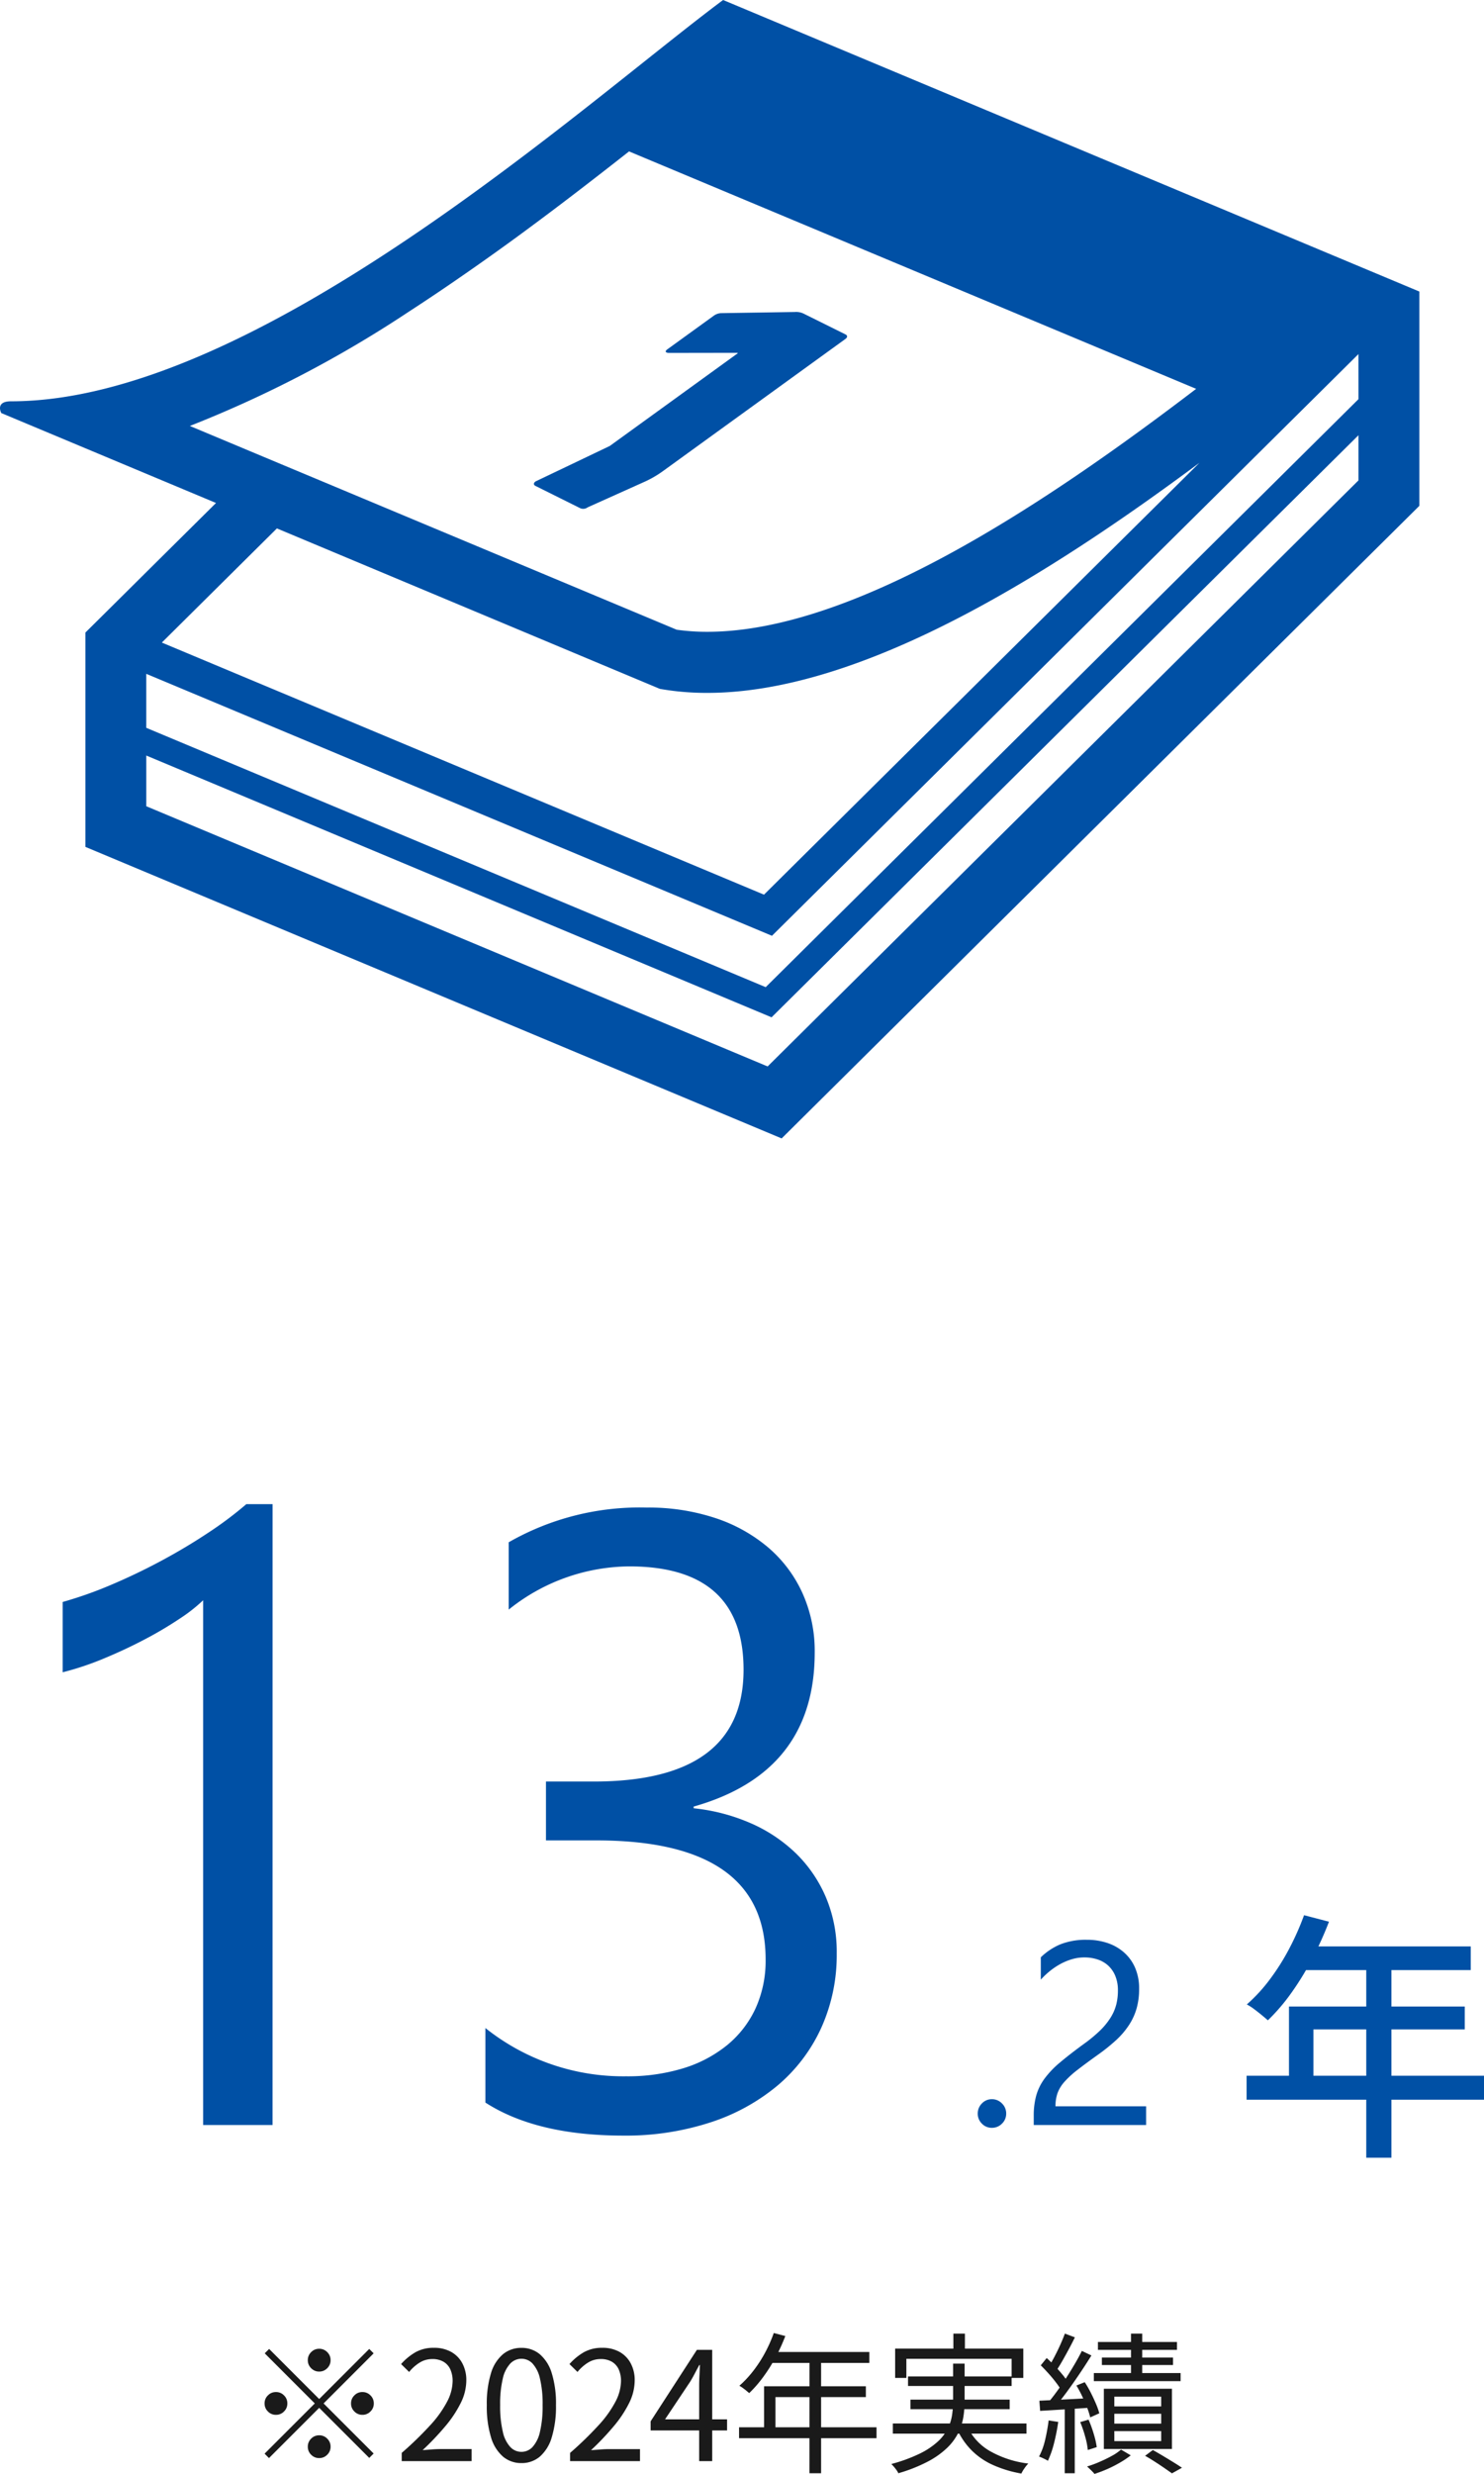
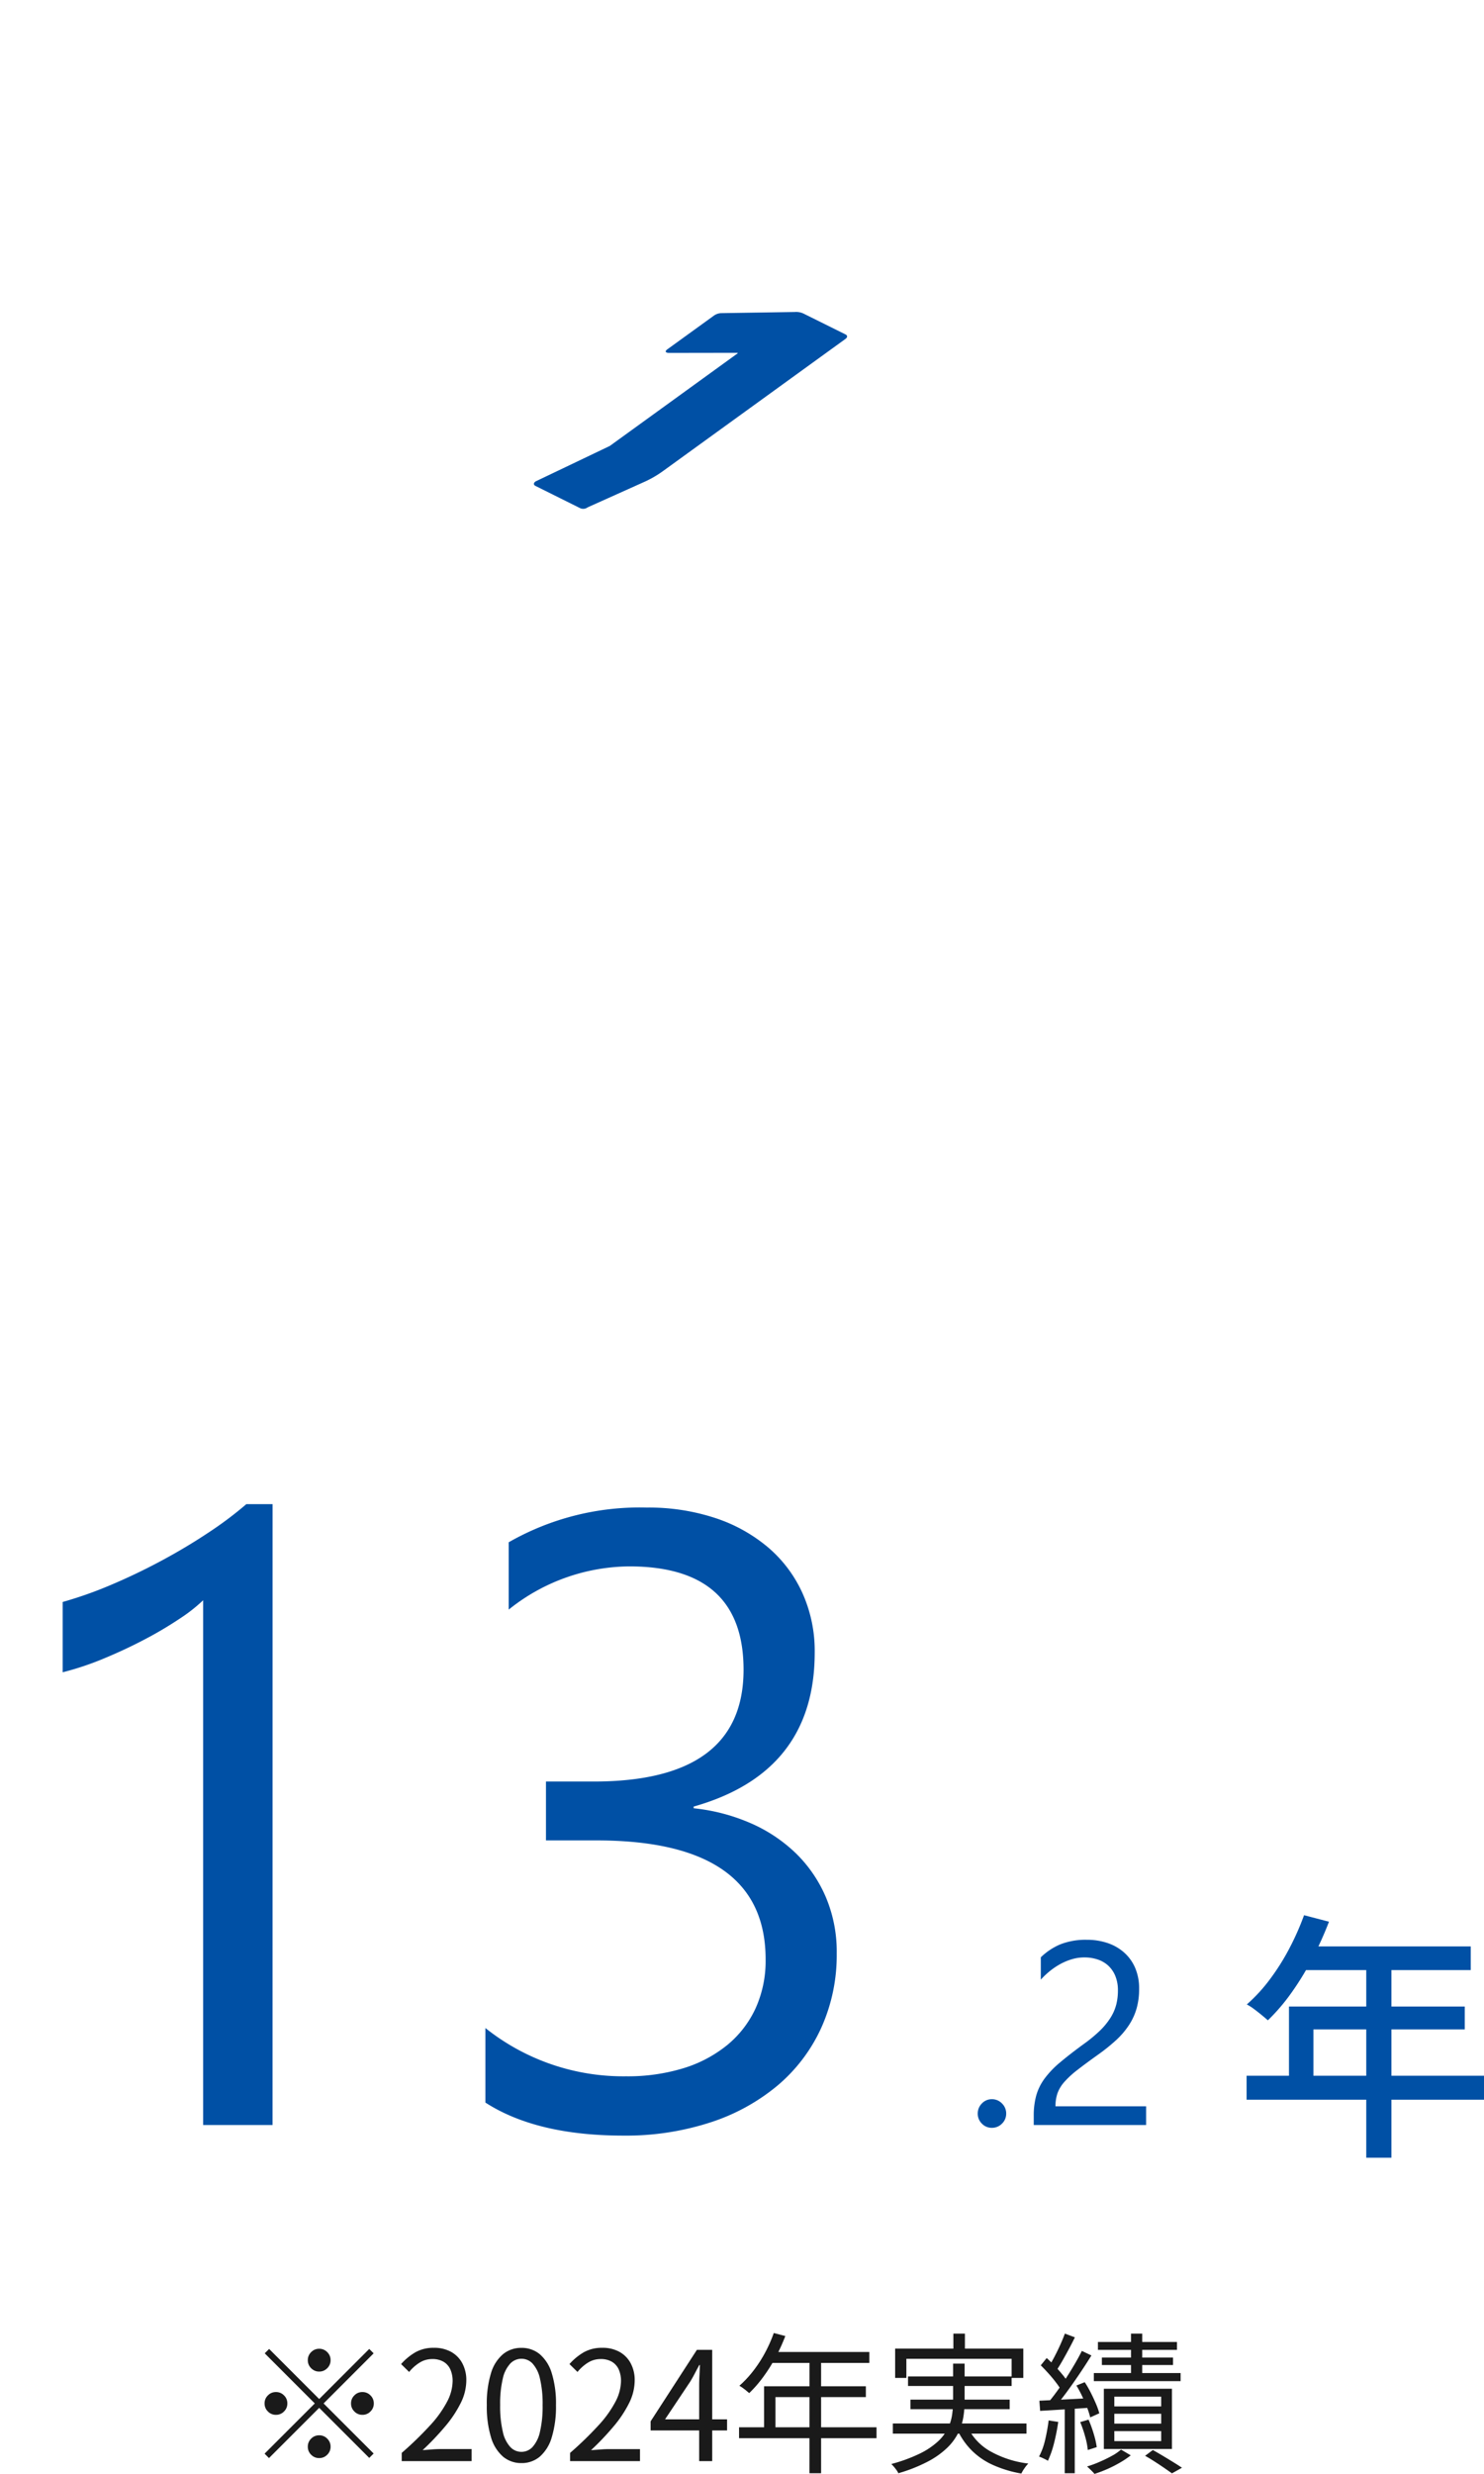
<svg xmlns="http://www.w3.org/2000/svg" width="136.968" height="228.176">
  <g data-name="グループ 2849">
    <path fill="#1a1a1a" d="M29.46 218.74a1 1 0 0 1-.742-.308 1 1 0 0 1-.308-.742 1 1 0 0 1 .308-.742 1 1 0 0 1 .742-.308 1 1 0 0 1 .742.308 1 1 0 0 1 .308.742 1 1 0 0 1-.308.742 1 1 0 0 1-.742.308m0 2.534 4.62-4.62.406.406-4.62 4.62 4.62 4.62-.406.406-4.62-4.62-4.634 4.634-.406-.406 4.634-4.634-4.62-4.62.406-.406Zm-2.94.406a1 1 0 0 1-.308.742 1 1 0 0 1-.742.308 1 1 0 0 1-.742-.308 1 1 0 0 1-.308-.742 1 1 0 0 1 .308-.742 1 1 0 0 1 .742-.308 1 1 0 0 1 .742.308 1 1 0 0 1 .308.742m5.88 0a1 1 0 0 1 .308-.742 1 1 0 0 1 .742-.308 1 1 0 0 1 .742.308 1 1 0 0 1 .308.742 1 1 0 0 1-.308.742 1 1 0 0 1-.742.308 1 1 0 0 1-.742-.308 1 1 0 0 1-.308-.742m-2.94 2.94a1 1 0 0 1 .742.308 1 1 0 0 1 .308.742 1 1 0 0 1-.308.742 1 1 0 0 1-.742.308 1 1 0 0 1-.742-.308 1 1 0 0 1-.308-.742 1 1 0 0 1 .308-.742 1 1 0 0 1 .742-.308m7.616 2.38v-.756a32 32 0 0 0 2.653-2.576 10.2 10.2 0 0 0 1.547-2.168 4.2 4.2 0 0 0 .5-1.883 2.6 2.6 0 0 0-.2-1.05 1.57 1.57 0 0 0-.623-.721 2 2 0 0 0-1.064-.259 2.17 2.17 0 0 0-1.169.336 3.9 3.9 0 0 0-.959.854l-.742-.728a5.4 5.4 0 0 1 1.33-1.092 3.37 3.37 0 0 1 1.694-.406 3.2 3.2 0 0 1 1.589.371 2.6 2.6 0 0 1 1.036 1.05 3.26 3.26 0 0 1 .371 1.589 4.7 4.7 0 0 1-.511 2.072 10.7 10.7 0 0 1-1.414 2.135 25 25 0 0 1-2.107 2.219q.406-.028.847-.063t.833-.035h2.842V227Zm11.046.182a2.6 2.6 0 0 1-1.687-.588 3.73 3.73 0 0 1-1.113-1.778 9.7 9.7 0 0 1-.392-2.982 9.5 9.5 0 0 1 .392-2.961 3.63 3.63 0 0 1 1.113-1.743 2.63 2.63 0 0 1 1.687-.574 2.6 2.6 0 0 1 1.694.581 3.7 3.7 0 0 1 1.106 1.743 9.4 9.4 0 0 1 .392 2.954 9.7 9.7 0 0 1-.392 2.982 3.76 3.76 0 0 1-1.106 1.778 2.58 2.58 0 0 1-1.694.588m0-1.036a1.4 1.4 0 0 0 1.029-.446 3.07 3.07 0 0 0 .686-1.407 10.2 10.2 0 0 0 .245-2.457 10 10 0 0 0-.245-2.443 3 3 0 0 0-.686-1.393 1.4 1.4 0 0 0-1.029-.441A1.42 1.42 0 0 0 47.1 218a2.96 2.96 0 0 0-.693 1.386 10 10 0 0 0-.245 2.443 10.2 10.2 0 0 0 .245 2.457 3 3 0 0 0 .693 1.414 1.4 1.4 0 0 0 1.022.446m4.494.854v-.756a32 32 0 0 0 2.653-2.576 10.2 10.2 0 0 0 1.547-2.168 4.2 4.2 0 0 0 .5-1.883 2.6 2.6 0 0 0-.2-1.05 1.57 1.57 0 0 0-.623-.721 2 2 0 0 0-1.064-.259 2.17 2.17 0 0 0-1.169.336 3.9 3.9 0 0 0-.959.854l-.742-.728a5.4 5.4 0 0 1 1.33-1.092 3.37 3.37 0 0 1 1.694-.406 3.2 3.2 0 0 1 1.589.371 2.6 2.6 0 0 1 1.036 1.05 3.26 3.26 0 0 1 .372 1.594 4.7 4.7 0 0 1-.511 2.072 10.7 10.7 0 0 1-1.414 2.135 25 25 0 0 1-2.107 2.219q.406-.028.847-.063t.833-.035h2.842V227Zm11.914 0v-7q0-.378.028-.924t.042-.938h-.056q-.2.364-.4.749t-.427.763l-2.337 3.5h5.726v1.022H60.05v-.84l4.27-6.594h1.414V227Zm6.888-11.816 1.064.28a17 17 0 0 1-.917 2 15 15 0 0 1-1.141 1.801 11.4 11.4 0 0 1-1.274 1.463l-.259-.217q-.159-.133-.336-.259a2.4 2.4 0 0 0-.315-.2 9.8 9.8 0 0 0 1.267-1.352 12 12 0 0 0 1.085-1.661 13 13 0 0 0 .826-1.855m-.21 1.75h9.03v1.008H70.69Zm-.686 3.166h9.394v.994h-8.344v3.3h-1.05Zm-2.31 3.78H80.9v1.008H68.212Zm6.5-6.412h1.074v10.652h-1.078Zm13.282-2.228h1.064v2.044h-1.064Zm-5.376 1.386h11.83v2.7H93.37v-1.762h-9.716v1.764h-1.036Zm1.19 2.562h9.562v.882h-9.562Zm-1.4 4.34h12.334v.938H82.408Zm1.624-2.2h9.156v.882h-9.156Zm5.222 2.422a5.1 5.1 0 0 0 2.1 2.317 9.4 9.4 0 0 0 3.556 1.157 3 3 0 0 0-.357.441 3.4 3.4 0 0 0-.287.483 11 11 0 0 1-2.639-.8 6.6 6.6 0 0 1-1.981-1.372 6.7 6.7 0 0 1-1.344-2Zm-1.288-5.74h1.064v3.5a9 9 0 0 1-.119 1.442 5.2 5.2 0 0 1-.469 1.448 5.1 5.1 0 0 1-1.022 1.375 7.8 7.8 0 0 1-1.771 1.26 14.6 14.6 0 0 1-2.737 1.085 1.3 1.3 0 0 0-.154-.273 4 4 0 0 0-.245-.315q-.133-.154-.245-.266a14.4 14.4 0 0 0 2.625-.959 7 7 0 0 0 1.666-1.113 4.2 4.2 0 0 0 .924-1.211 4.3 4.3 0 0 0 .392-1.253 9 9 0 0 0 .091-1.23Zm16.422-2.77h1.036v4.26h-1.036Zm-3.052.77h7.294v.728h-7.294Zm.364 1.442h6.566v.686H101.7Zm-.742 1.428h8.008v.742h-8.008Zm1.89 3.752v.91h4.326v-.91Zm0 1.6v.924h4.326v-.924Zm0-3.178v.9h4.326v-.9Zm-.966-.728h6.286v5.554h-6.286Zm3.808 6.184.714-.532q.476.266.966.56t.945.574.777.5l-.924.518q-.294-.21-.7-.49t-.868-.577q-.462-.301-.91-.553m-2.226-.574.9.532a8 8 0 0 1-.987.665 12 12 0 0 1-1.176.6 12 12 0 0 1-1.183.448 4 4 0 0 0-.329-.35q-.2-.2-.357-.336a10 10 0 0 0 1.168-.432q.6-.259 1.12-.546a4.4 4.4 0 0 0 .844-.581m-5.18-10.7.924.35q-.252.518-.553 1.078t-.6 1.085q-.3.525-.567.917l-.728-.322q.266-.406.553-.952t.546-1.12q.257-.572.425-1.032Zm1.568 1.6.882.42q-.476.77-1.064 1.645t-1.183 1.687T97.36 222l-.644-.364q.392-.462.826-1.057t.858-1.244q.42-.651.8-1.3t.652-1.199m-3.794 1.33.546-.672q.378.336.763.742t.707.8a5 5 0 0 1 .5.714l-.588.784a6 6 0 0 0-.5-.756q-.315-.42-.693-.84t-.735-.772m3.29 1.862.77-.308a10 10 0 0 1 .56.973q.266.525.476 1.022a6.5 6.5 0 0 1 .308.875l-.84.378a6.5 6.5 0 0 0-.28-.889q-.2-.511-.455-1.05t-.539-1.001m-3.416 1.4q.91-.042 2.163-.105t2.569-.133v.882q-1.26.084-2.478.161t-2.186.133ZM99.7 223.4l.77-.224a11 11 0 0 1 .476 1.309 8 8 0 0 1 .28 1.225l-.826.266a7 7 0 0 0-.245-1.246 11 11 0 0 0-.455-1.33m-2.912-.154.882.14a18 18 0 0 1-.385 1.953 9 9 0 0 1-.567 1.631 2 2 0 0 0-.238-.133q-.154-.077-.308-.147t-.272-.11a6.2 6.2 0 0 0 .56-1.533 17 17 0 0 0 .326-1.799Zm1.484-1.4h.924v6.274h-.926Z" data-name="パス 393" />
    <g fill="#0050a5">
-       <path d="M66.74 0C53.947 9.523 23.694 37.014 1.012 37.014c-1.493 0-.892 1.084-.892 1.084l19.818 8.294L7.883 58.343v19.77l64.26 26.889L131 46.657V26.889ZM17.523 39.288A108 108 0 0 0 37.75 28.737a185 185 0 0 0 4.86-3.261c.352-.244.7-.483 1.05-.729q2.327-1.626 4.577-3.279l.516-.382q2.18-1.611 4.267-3.209c.188-.145.375-.285.561-.43q2.307-1.772 4.478-3.482l52.343 21.9c-13.8 10.52-31.529 22.409-45.129 22.409a20 20 0 0 1-2.818-.192l-32.58-13.627-5.612-2.346Zm8.034 9.45 35.348 14.8a25 25 0 0 0 4.367.37c14.225 0 31.427-10.813 45.434-21.222L70.514 82.519 14.938 59.267Zm99.825-4.428L70.849 98.363l-57.348-24v-4.676l57.712 24.146 54.169-53.69Zm0-7.492L70.671 91.05 13.5 67.131V62.15l57.75 24.163 54.13-53.654Z" data-name="パス 125" />
      <path d="M53.552 46.874a.69.69 0 0 0 .69-.081l5.236-2.351a9.7 9.7 0 0 0 1.695-.979l16.856-12.2c.207-.151.208-.319 0-.422l-3.846-1.908a1.6 1.6 0 0 0-.826-.157l-6.748.107a1.22 1.22 0 0 0-.723.232l-4.286 3.1c-.276.2-.174.333.17.337l6.267-.01.067.033-11.823 8.558-6.848 3.271c-.208.149-.208.319 0 .42Z" data-name="パス 126" />
    </g>
    <g fill="#0050a5" data-name="グループ 2288">
      <path d="M91.543 196.258a1.24 1.24 0 0 1-.92-.387 1.27 1.27 0 0 1-.381-.926 1.3 1.3 0 0 1 .381-.932 1.24 1.24 0 0 1 .92-.393 1.27 1.27 0 0 1 .938.393 1.28 1.28 0 0 1 .387.932 1.26 1.26 0 0 1-.387.926 1.28 1.28 0 0 1-.938.387M103.18 183.6a3.5 3.5 0 0 0-.24-1.348 2.7 2.7 0 0 0-.656-.955 2.7 2.7 0 0 0-.984-.567 3.8 3.8 0 0 0-1.219-.187 4 4 0 0 0-1.1.152 5.4 5.4 0 0 0-1.049.422 6.5 6.5 0 0 0-.984.645 7 7 0 0 0-.885.832v-2.062a5.8 5.8 0 0 1 1.811-1.2 6.4 6.4 0 0 1 2.443-.416 5.9 5.9 0 0 1 1.91.3 4.4 4.4 0 0 1 1.523.873 4 4 0 0 1 1.018 1.411 4.8 4.8 0 0 1 .369 1.934 6.6 6.6 0 0 1-.229 1.8 5.6 5.6 0 0 1-.691 1.523 7.4 7.4 0 0 1-1.166 1.38 17 17 0 0 1-1.651 1.336q-1.184.844-1.951 1.441a8.6 8.6 0 0 0-1.22 1.119 3.3 3.3 0 0 0-.629 1.043 3.7 3.7 0 0 0-.182 1.2h8.363V196H95.41v-.832a7 7 0 0 1 .234-1.9 4.9 4.9 0 0 1 .773-1.559 8.7 8.7 0 0 1 1.413-1.475q.87-.734 2.139-1.664a13.5 13.5 0 0 0 1.531-1.254 6.5 6.5 0 0 0 .99-1.2 4.3 4.3 0 0 0 .533-1.213 5.2 5.2 0 0 0 .157-1.303" data-name="パス 391" />
      <path d="M25.156 196H18.75v-48.4a15 15 0 0 1-2.168 1.7 35 35 0 0 1-3.2 1.895q-1.777.938-3.75 1.758a27 27 0 0 1-3.848 1.289v-6.484a37 37 0 0 0 4.473-1.582q2.363-1 4.648-2.227t4.316-2.578a34 34 0 0 0 3.516-2.637h2.422Zm52.07-15.859a16.3 16.3 0 0 1-1.426 6.894 15.2 15.2 0 0 1-4.023 5.313 18.6 18.6 0 0 1-6.23 3.418 25.2 25.2 0 0 1-8.008 1.211q-8.008 0-12.739-3.047v-6.875a20.4 20.4 0 0 0 12.973 4.453 17.6 17.6 0 0 0 5.293-.742 11.9 11.9 0 0 0 4.063-2.148 9.54 9.54 0 0 0 2.617-3.4 10.6 10.6 0 0 0 .918-4.492q0-10.977-15.625-10.977h-4.648v-5.43H54.8q13.828 0 13.828-10.312 0-9.531-10.547-9.531a17.96 17.96 0 0 0-11.128 3.985v-6.211a24.34 24.34 0 0 1 12.734-3.2 19.6 19.6 0 0 1 6.367.977 14.6 14.6 0 0 1 4.883 2.734 12.1 12.1 0 0 1 3.145 4.219 13 13 0 0 1 1.113 5.43q0 11.055-11.172 14.219v.156a17.7 17.7 0 0 1 5.277 1.383 14.1 14.1 0 0 1 4.18 2.793A12.5 12.5 0 0 1 76.23 175a12.9 12.9 0 0 1 .997 5.141Z" data-name="パス 390" />
      <path d="m120.36 176.648 2.3.6a32 32 0 0 1-1.56 3.444 26.5 26.5 0 0 1-1.92 3.132 18 18 0 0 1-2.16 2.52q-.216-.192-.564-.48t-.72-.564a4.6 4.6 0 0 0-.66-.42 15 15 0 0 0 2.112-2.292 21 21 0 0 0 1.792-2.832 25 25 0 0 0 1.38-3.108m0 2.88h15.384v2.184h-16.488Zm-1.392 5.544h16.224v2.112h-13.968v5.4h-2.256Zm-3.912 6.384h21.912v2.208h-21.912Zm11.044-10.8h2.324v18.36H126.1Z" data-name="パス 392" />
    </g>
  </g>
</svg>